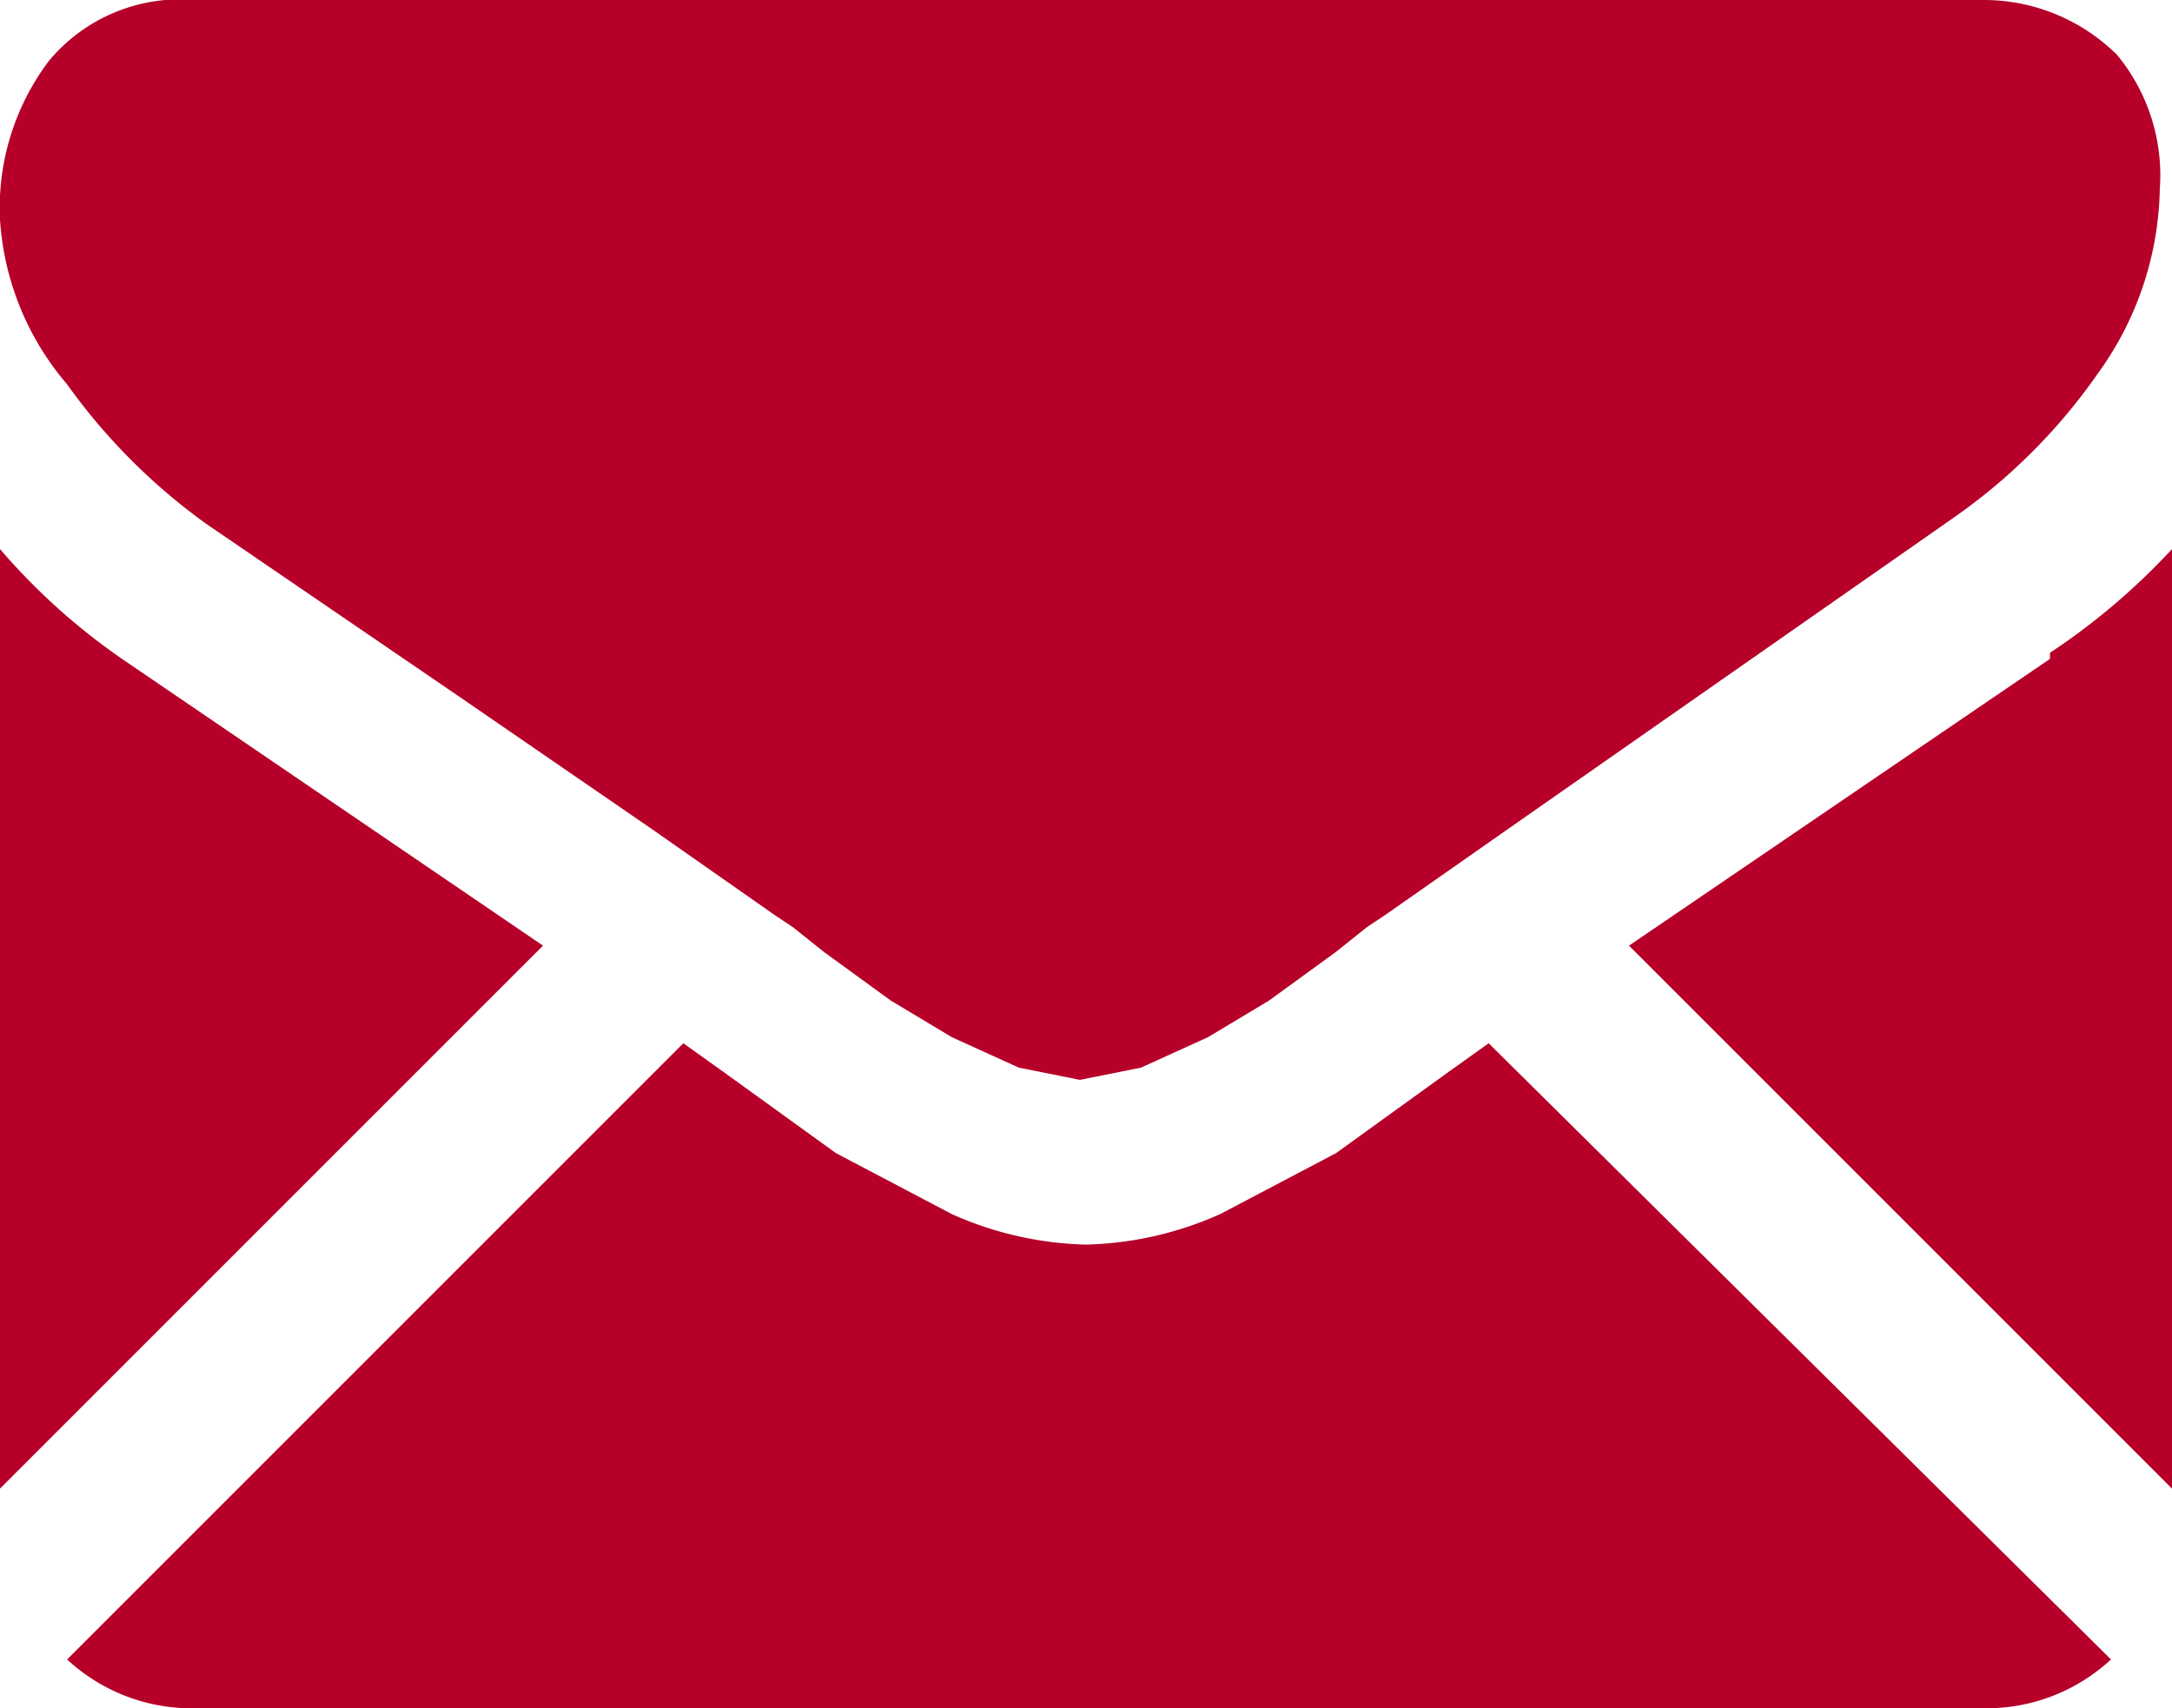
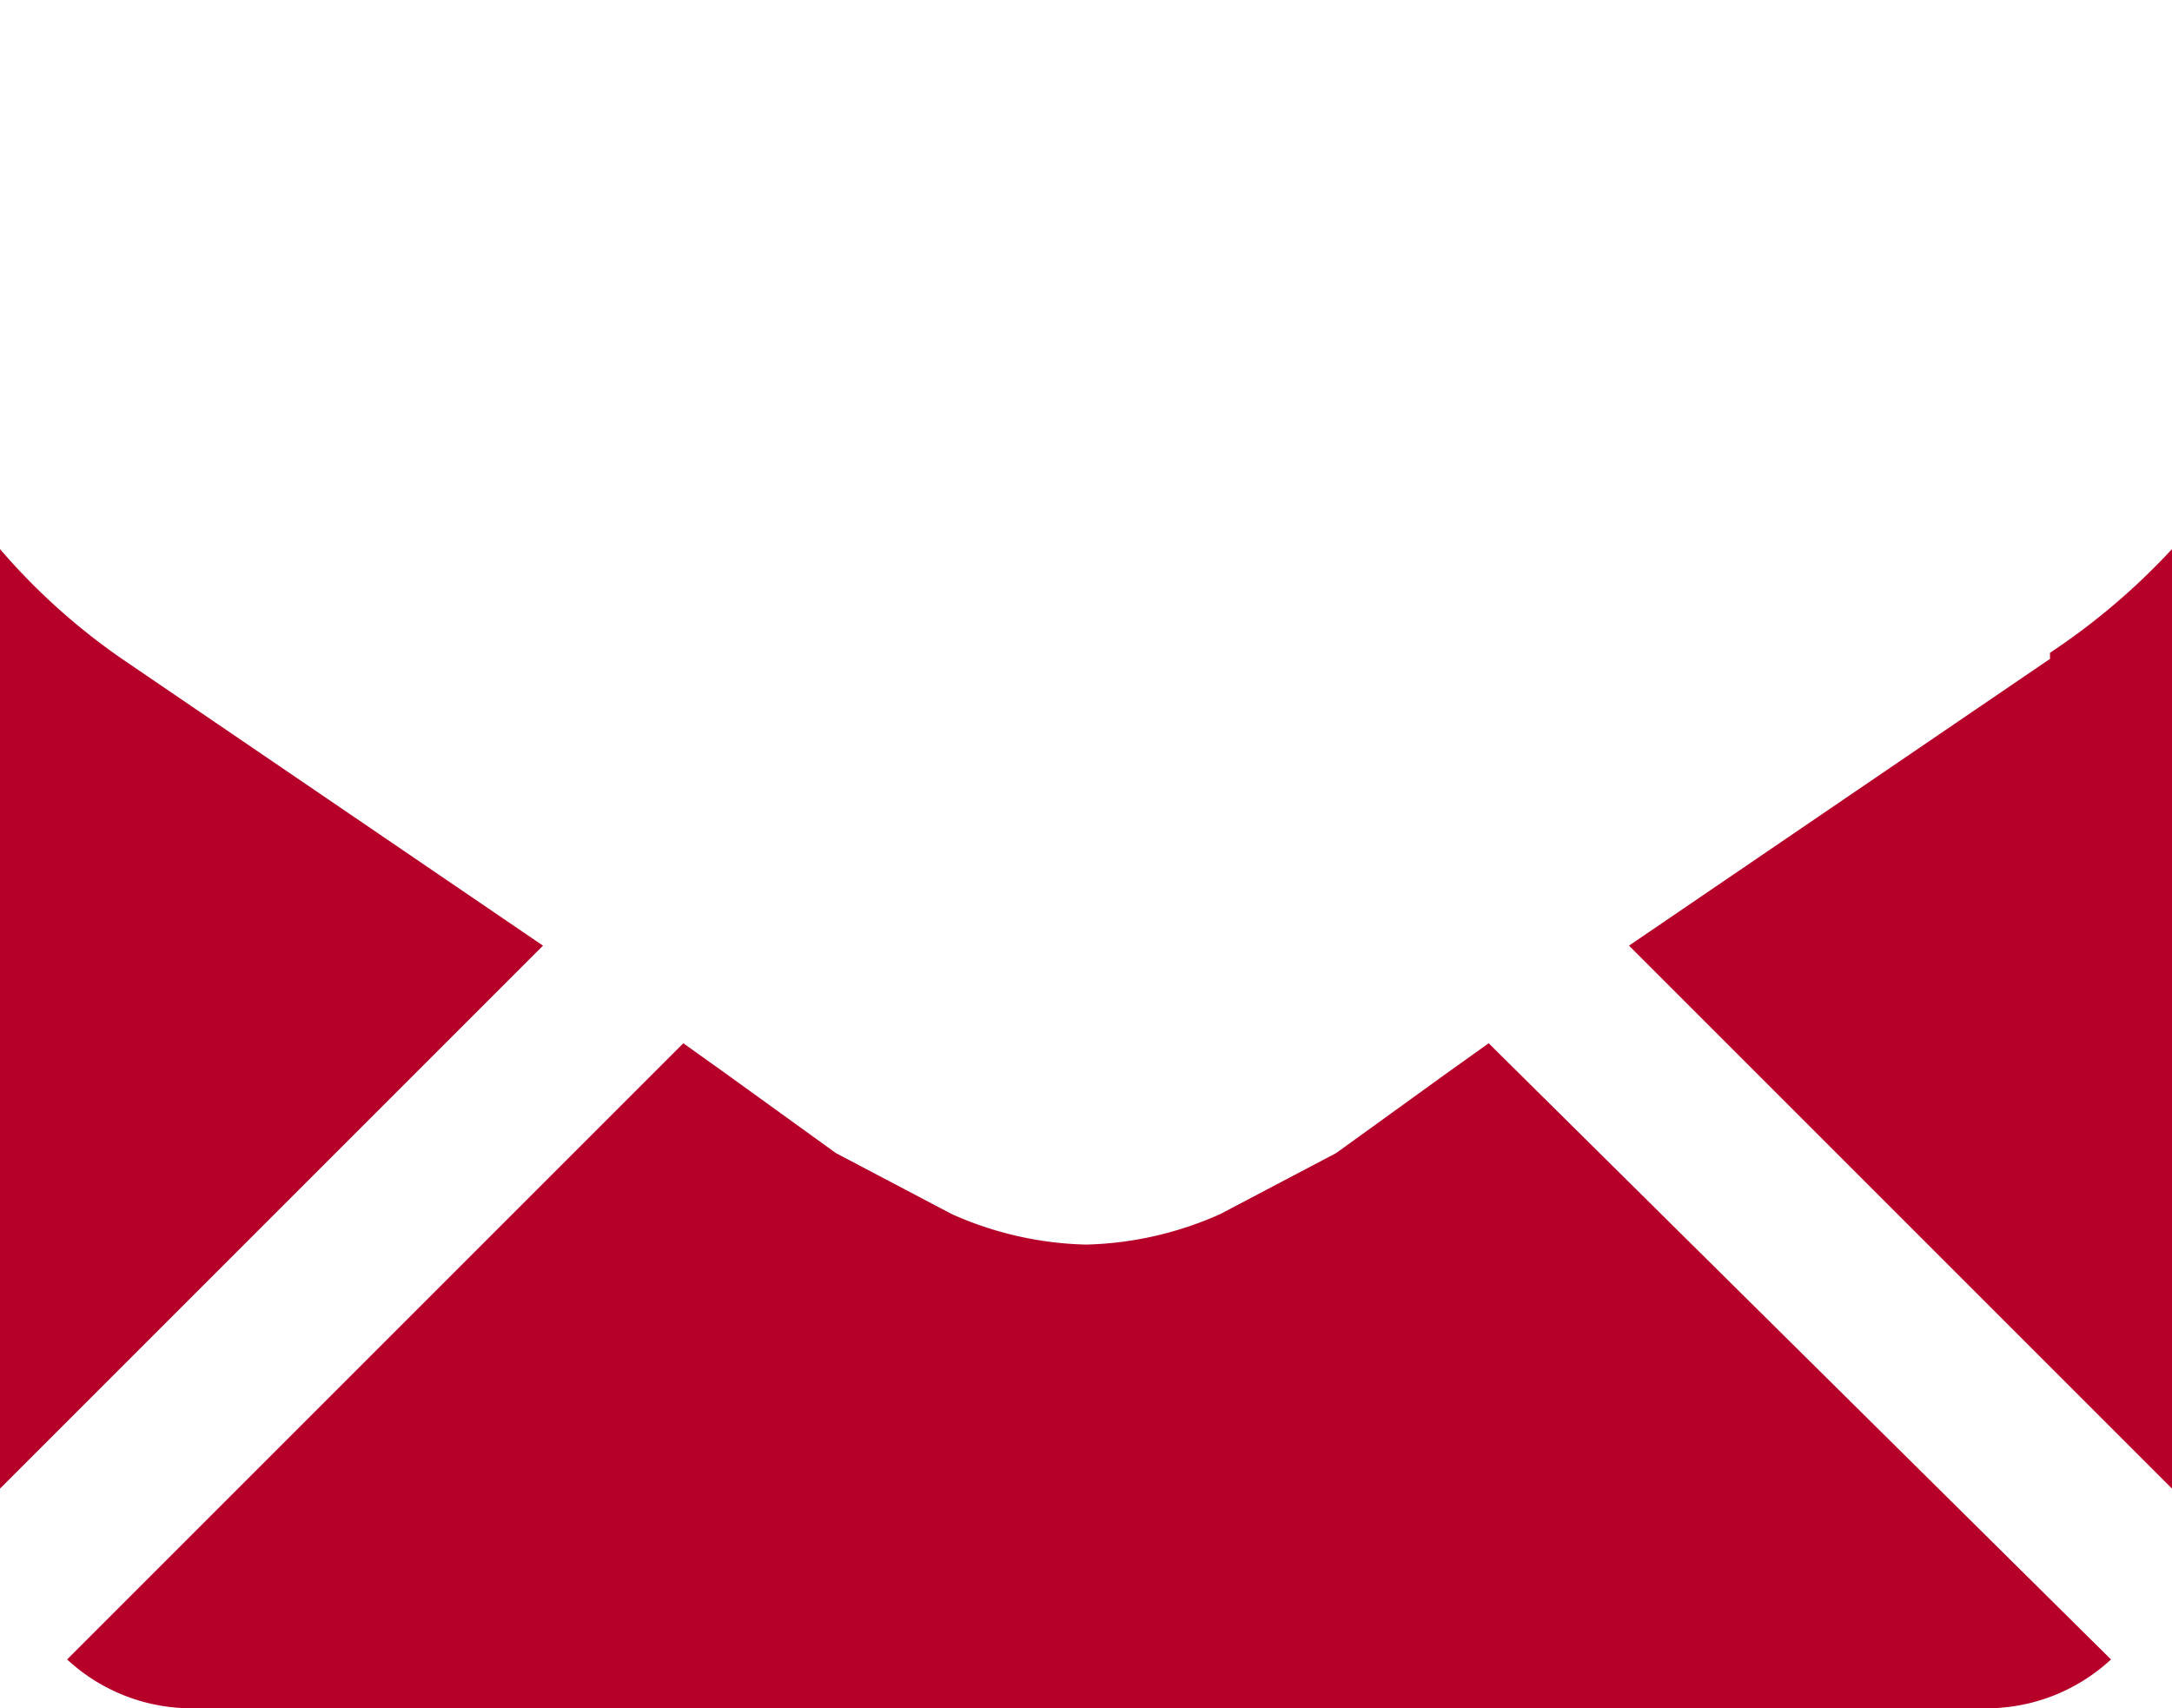
<svg xmlns="http://www.w3.org/2000/svg" viewBox="0 0 35.6 28">
  <defs>
    <style>.cls-1{fill:#b60029}</style>
  </defs>
  <g id="Layer_2" data-name="Layer 2">
    <g id="Layer_1-2" data-name="Layer 1">
      <path class="cls-1" d="M32.5 28a3 3 0 002.1-.8L24.4 17.1l-.7.5-1.8 1.3-1.9 1a5.7 5.7 0 01-2.2.5 5.7 5.7 0 01-2.2-.5l-1.9-1-1.8-1.3-.7-.5L1.1 27.2a3 3 0 002.1.8zM2 10.8A10.5 10.5 0 010 9v15.4l8.9-8.9L2 10.8zm31.6 0l-6.9 4.7 8.9 8.9V9a11 11 0 01-2 1.7zm0 0" />
-       <path class="cls-1" d="M32.5 0H3.2A2.8 2.8 0 00.8 1 4 4 0 000 3.6a4.6 4.6 0 001.1 2.7 9.9 9.9 0 002.3 2.3l4.1 2.8 3.2 2.2 2 1.4.3.2.5.4 1.1.8 1 .6 1.1.5 1 .2 1-.2 1.1-.5 1-.6 1.1-.8.5-.4.3-.2 2-1.4L32 8.5a9.5 9.5 0 002.4-2.4 5.3 5.3 0 001-3 3.1 3.1 0 00-.7-2.2 3.1 3.1 0 00-2.2-.9zm0 0" />
    </g>
  </g>
</svg>